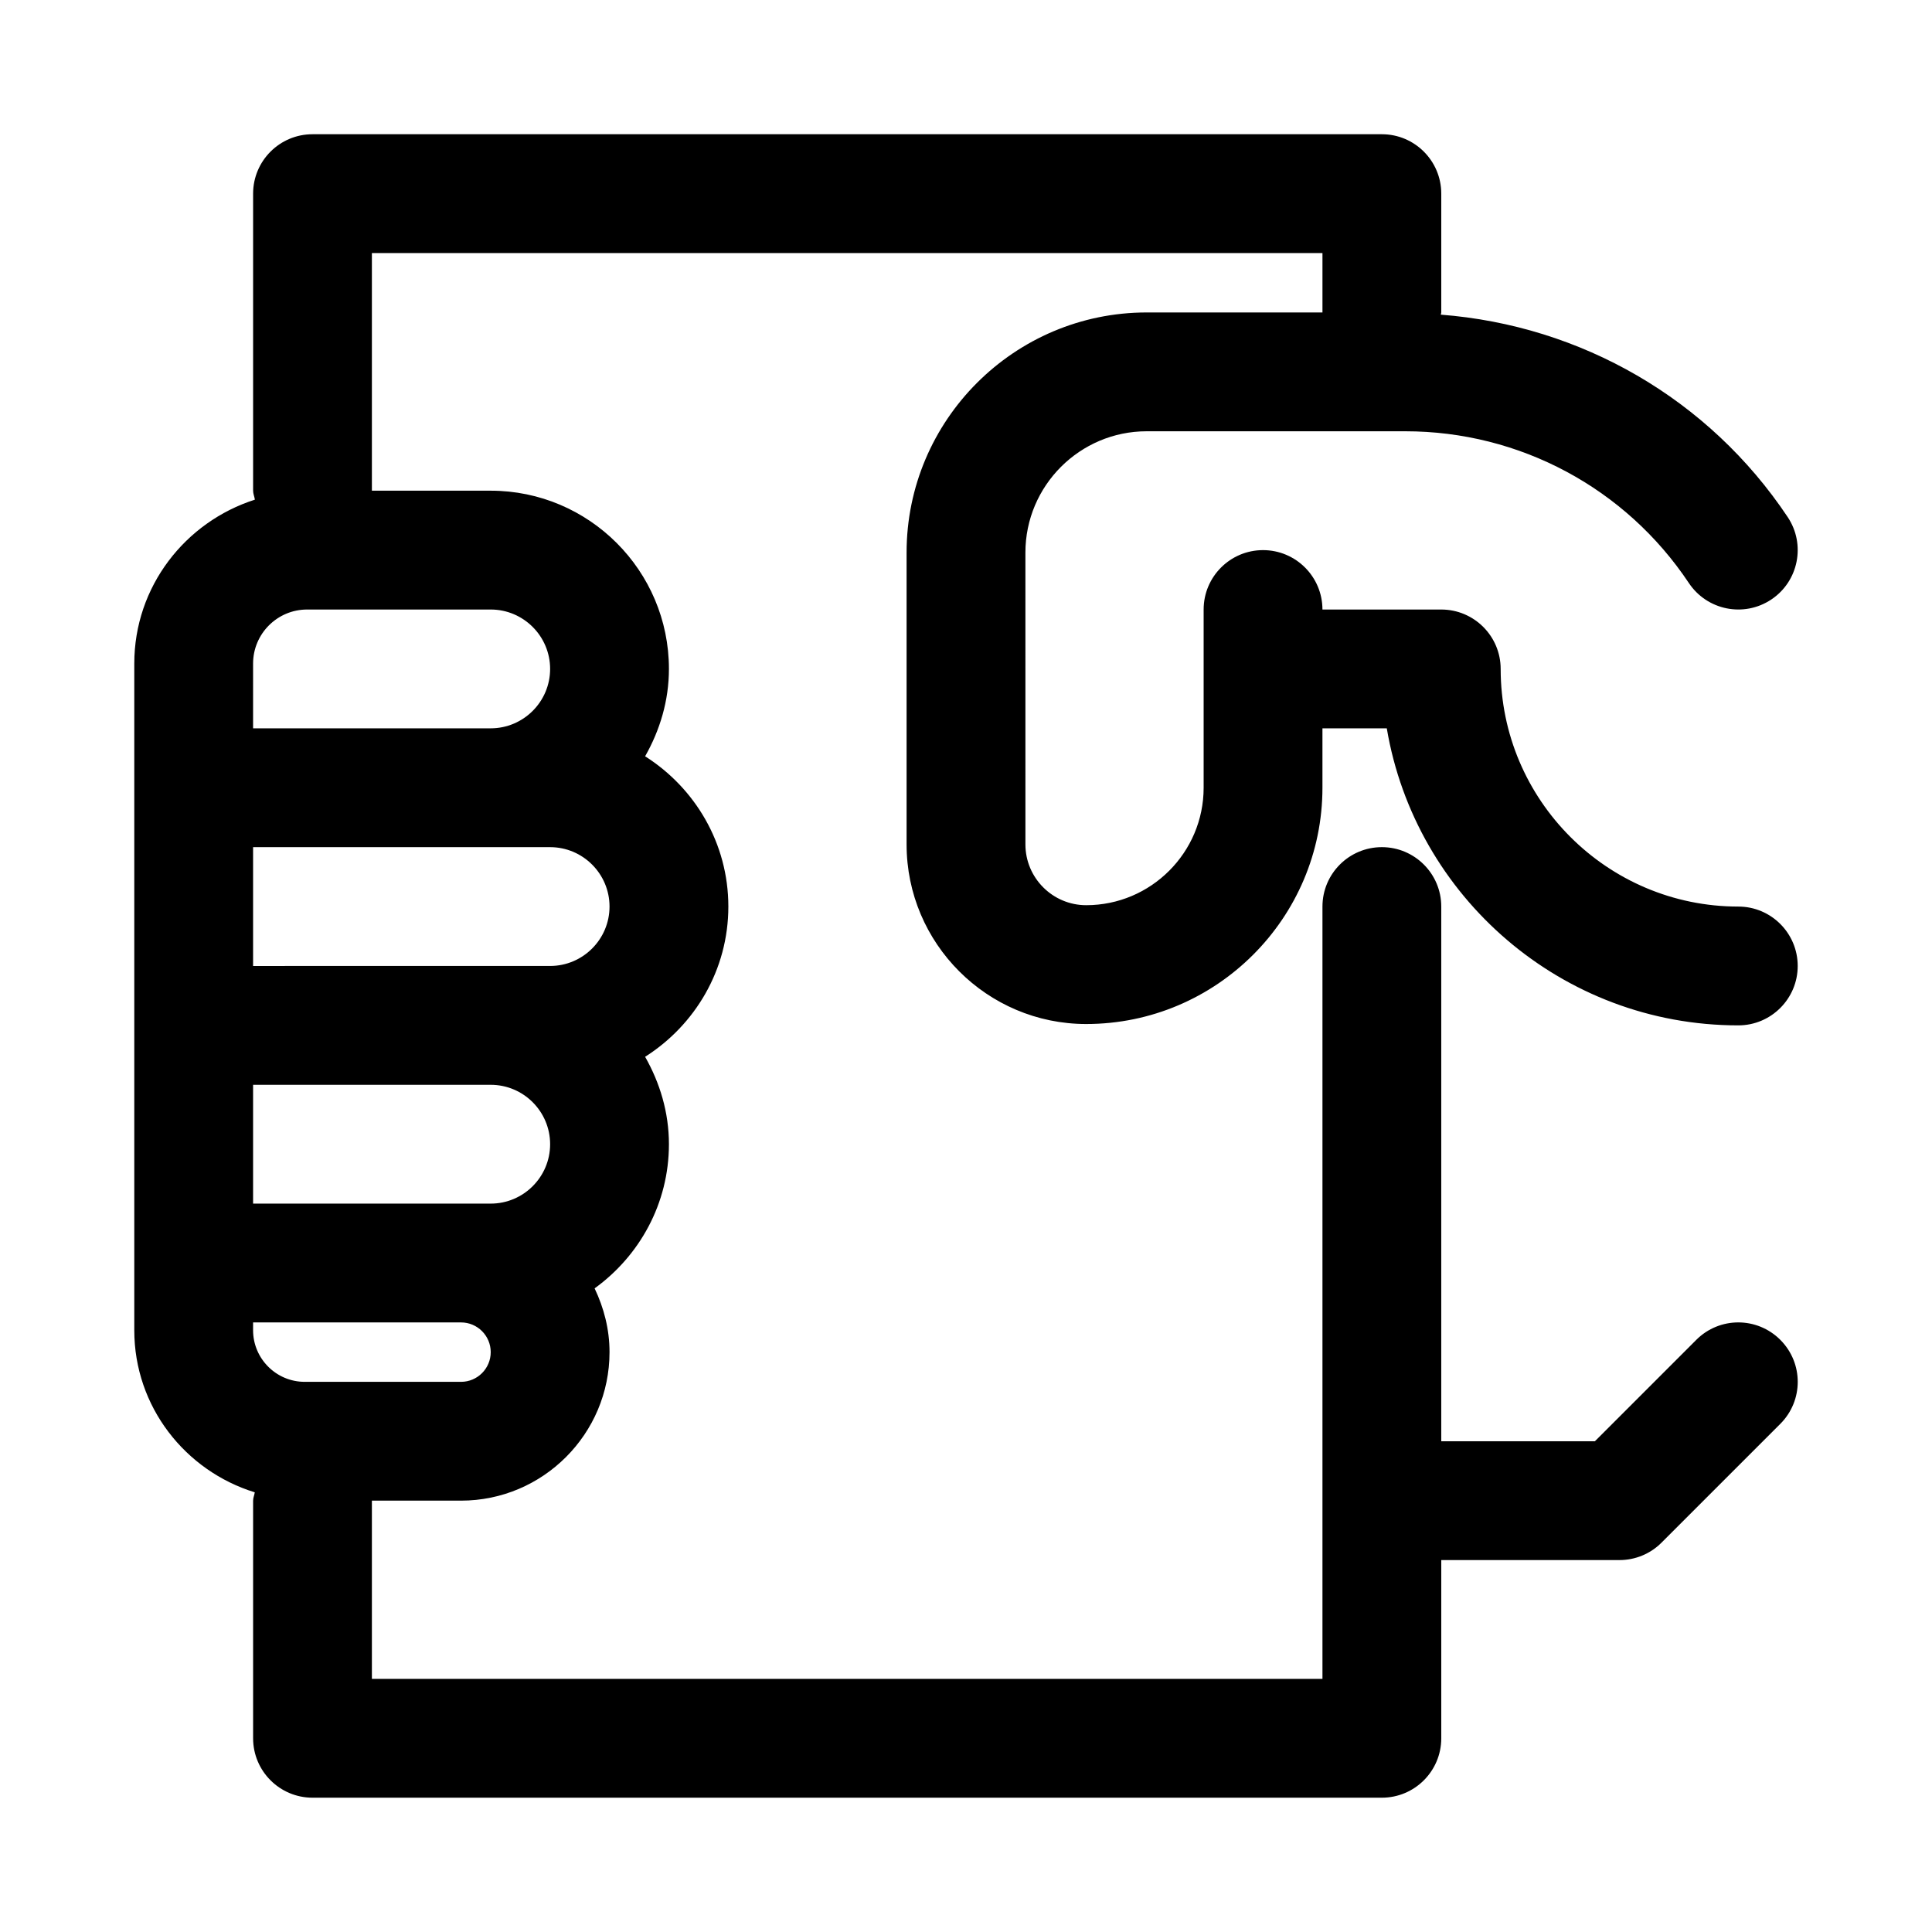
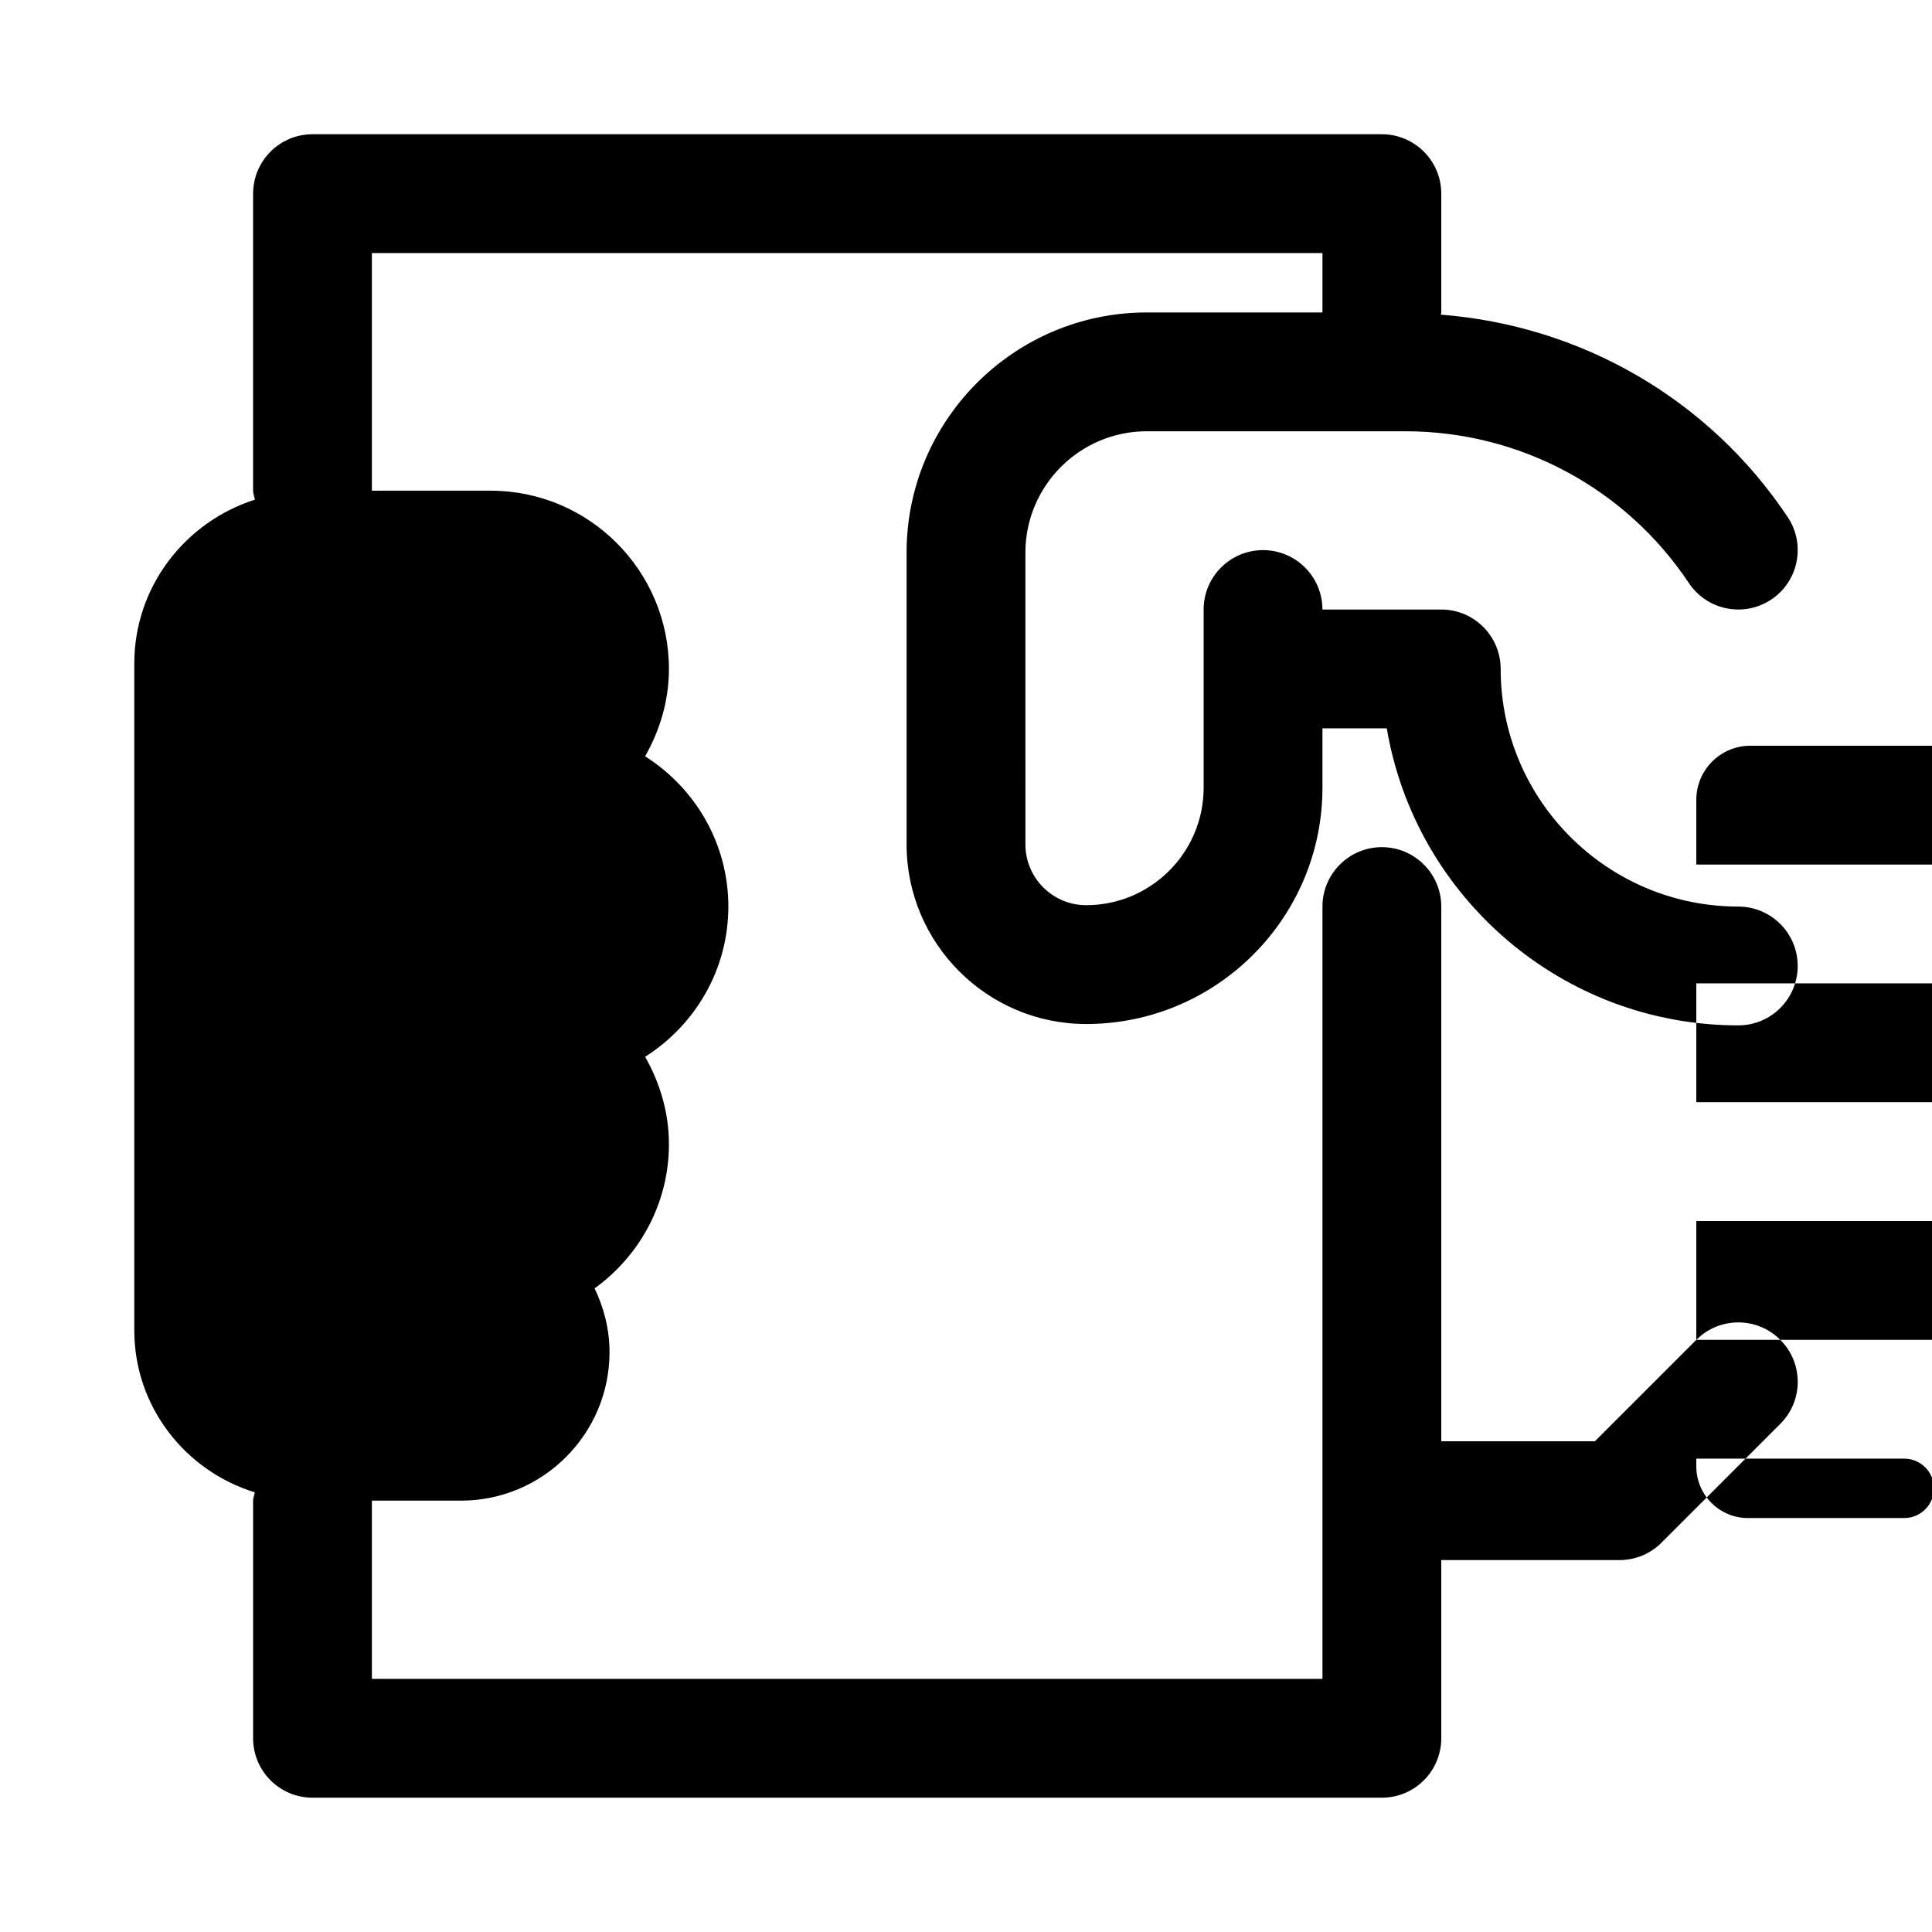
<svg xmlns="http://www.w3.org/2000/svg" fill="#000000" width="800px" height="800px" version="1.1" viewBox="144 144 512 512">
-   <path d="m593.54 499.07-26.875 26.875h-40.715v-141.7c0-8.691-7.055-15.742-15.742-15.742-8.691 0-15.742 7.055-15.742 15.742v204.67h-251.91v-47.23h23.617c21.695 0 39.359-17.664 39.359-39.359 0-6.062-1.496-11.746-3.953-16.895 11.871-8.582 19.695-22.465 19.695-38.211 0-8.453-2.41-16.281-6.312-23.16 13.211-8.375 22.059-23.047 22.059-39.816 0-16.766-8.848-31.441-22.059-39.816 3.906-6.879 6.312-14.703 6.312-23.16 0-26.039-21.191-47.23-47.23-47.23h-31.488v-62.977h251.91v15.742h-46.57c-35.098 0-63.641 28.547-63.641 63.641v77.336c0 26.246 21.348 47.594 47.594 47.594 34.527-0.004 62.613-28.09 62.613-62.617v-15.742h17.051c7.527 44.617 46.43 78.719 93.156 78.719 8.691 0 15.742-7.055 15.742-15.742 0-8.691-7.055-15.742-15.742-15.742-34.73 0-62.977-28.246-62.977-62.977 0-8.691-7.055-15.742-15.742-15.742h-31.488c0-8.691-7.055-15.742-15.742-15.742-8.691 0-15.742 7.055-15.742 15.742v47.23c0 17.16-13.965 31.125-31.125 31.125-8.879 0-16.105-7.227-16.105-16.105l-0.004-77.336c0-17.73 14.422-32.152 32.148-32.152h68.535c30.262 0 58.363 15.035 75.145 40.227 4.816 7.211 14.578 9.195 21.836 4.359 7.227-4.816 9.18-14.594 4.359-21.836-20.891-31.332-54.773-50.789-91.945-53.656 0.02-0.203 0.129-0.375 0.129-0.582v-31.488c0-8.691-7.055-15.742-15.742-15.742h-283.39c-8.688 0-15.742 7.055-15.742 15.742v78.719c0 0.836 0.348 1.559 0.473 2.379-18.469 5.906-31.961 23.035-31.961 43.438v176.68c0 20.262 13.508 37.266 31.93 42.949-0.109 0.758-0.441 1.418-0.441 2.207v62.977c0 8.691 7.055 15.742 15.742 15.742h283.39c8.691 0 15.742-7.055 15.742-15.742v-47.23h47.23c4.172 0 8.188-1.652 11.133-4.613l31.488-31.488c6.156-6.156 6.156-16.105 0-22.262-6.156-6.16-16.105-6.16-22.262-0.004zm-382.47-36.098v-31.488h62.977c8.676 0 15.742 7.07 15.742 15.742 0 8.676-7.07 15.742-15.742 15.742zm0-143.12c0-7.902 6.422-14.324 14.328-14.324h48.648c8.676 0 15.742 7.07 15.742 15.742 0 8.676-7.07 15.742-15.742 15.742l-62.977 0.004zm62.977 48.652h15.742c8.676 0 15.742 7.07 15.742 15.742 0 8.676-7.07 15.742-15.742 15.742l-78.719 0.004v-31.488zm-62.977 125.95h55.105c4.344 0 7.871 3.527 7.871 7.875 0 4.344-3.527 7.871-7.871 7.871h-41.426c-7.539 0-13.68-6.141-13.68-13.684z" />
+   <path d="m593.54 499.07-26.875 26.875h-40.715v-141.7c0-8.691-7.055-15.742-15.742-15.742-8.691 0-15.742 7.055-15.742 15.742v204.67h-251.91v-47.23h23.617c21.695 0 39.359-17.664 39.359-39.359 0-6.062-1.496-11.746-3.953-16.895 11.871-8.582 19.695-22.465 19.695-38.211 0-8.453-2.41-16.281-6.312-23.16 13.211-8.375 22.059-23.047 22.059-39.816 0-16.766-8.848-31.441-22.059-39.816 3.906-6.879 6.312-14.703 6.312-23.16 0-26.039-21.191-47.23-47.23-47.23h-31.488v-62.977h251.91v15.742h-46.57c-35.098 0-63.641 28.547-63.641 63.641v77.336c0 26.246 21.348 47.594 47.594 47.594 34.527-0.004 62.613-28.09 62.613-62.617v-15.742h17.051c7.527 44.617 46.43 78.719 93.156 78.719 8.691 0 15.742-7.055 15.742-15.742 0-8.691-7.055-15.742-15.742-15.742-34.73 0-62.977-28.246-62.977-62.977 0-8.691-7.055-15.742-15.742-15.742h-31.488c0-8.691-7.055-15.742-15.742-15.742-8.691 0-15.742 7.055-15.742 15.742v47.23c0 17.16-13.965 31.125-31.125 31.125-8.879 0-16.105-7.227-16.105-16.105l-0.004-77.336c0-17.73 14.422-32.152 32.148-32.152h68.535c30.262 0 58.363 15.035 75.145 40.227 4.816 7.211 14.578 9.195 21.836 4.359 7.227-4.816 9.18-14.594 4.359-21.836-20.891-31.332-54.773-50.789-91.945-53.656 0.02-0.203 0.129-0.375 0.129-0.582v-31.488c0-8.691-7.055-15.742-15.742-15.742h-283.39c-8.688 0-15.742 7.055-15.742 15.742v78.719c0 0.836 0.348 1.559 0.473 2.379-18.469 5.906-31.961 23.035-31.961 43.438v176.68c0 20.262 13.508 37.266 31.93 42.949-0.109 0.758-0.441 1.418-0.441 2.207v62.977c0 8.691 7.055 15.742 15.742 15.742h283.39c8.691 0 15.742-7.055 15.742-15.742v-47.23h47.23c4.172 0 8.188-1.652 11.133-4.613l31.488-31.488c6.156-6.156 6.156-16.105 0-22.262-6.156-6.16-16.105-6.16-22.262-0.004zv-31.488h62.977c8.676 0 15.742 7.07 15.742 15.742 0 8.676-7.07 15.742-15.742 15.742zm0-143.12c0-7.902 6.422-14.324 14.328-14.324h48.648c8.676 0 15.742 7.07 15.742 15.742 0 8.676-7.07 15.742-15.742 15.742l-62.977 0.004zm62.977 48.652h15.742c8.676 0 15.742 7.07 15.742 15.742 0 8.676-7.07 15.742-15.742 15.742l-78.719 0.004v-31.488zm-62.977 125.95h55.105c4.344 0 7.871 3.527 7.871 7.875 0 4.344-3.527 7.871-7.871 7.871h-41.426c-7.539 0-13.68-6.141-13.68-13.684z" />
</svg>